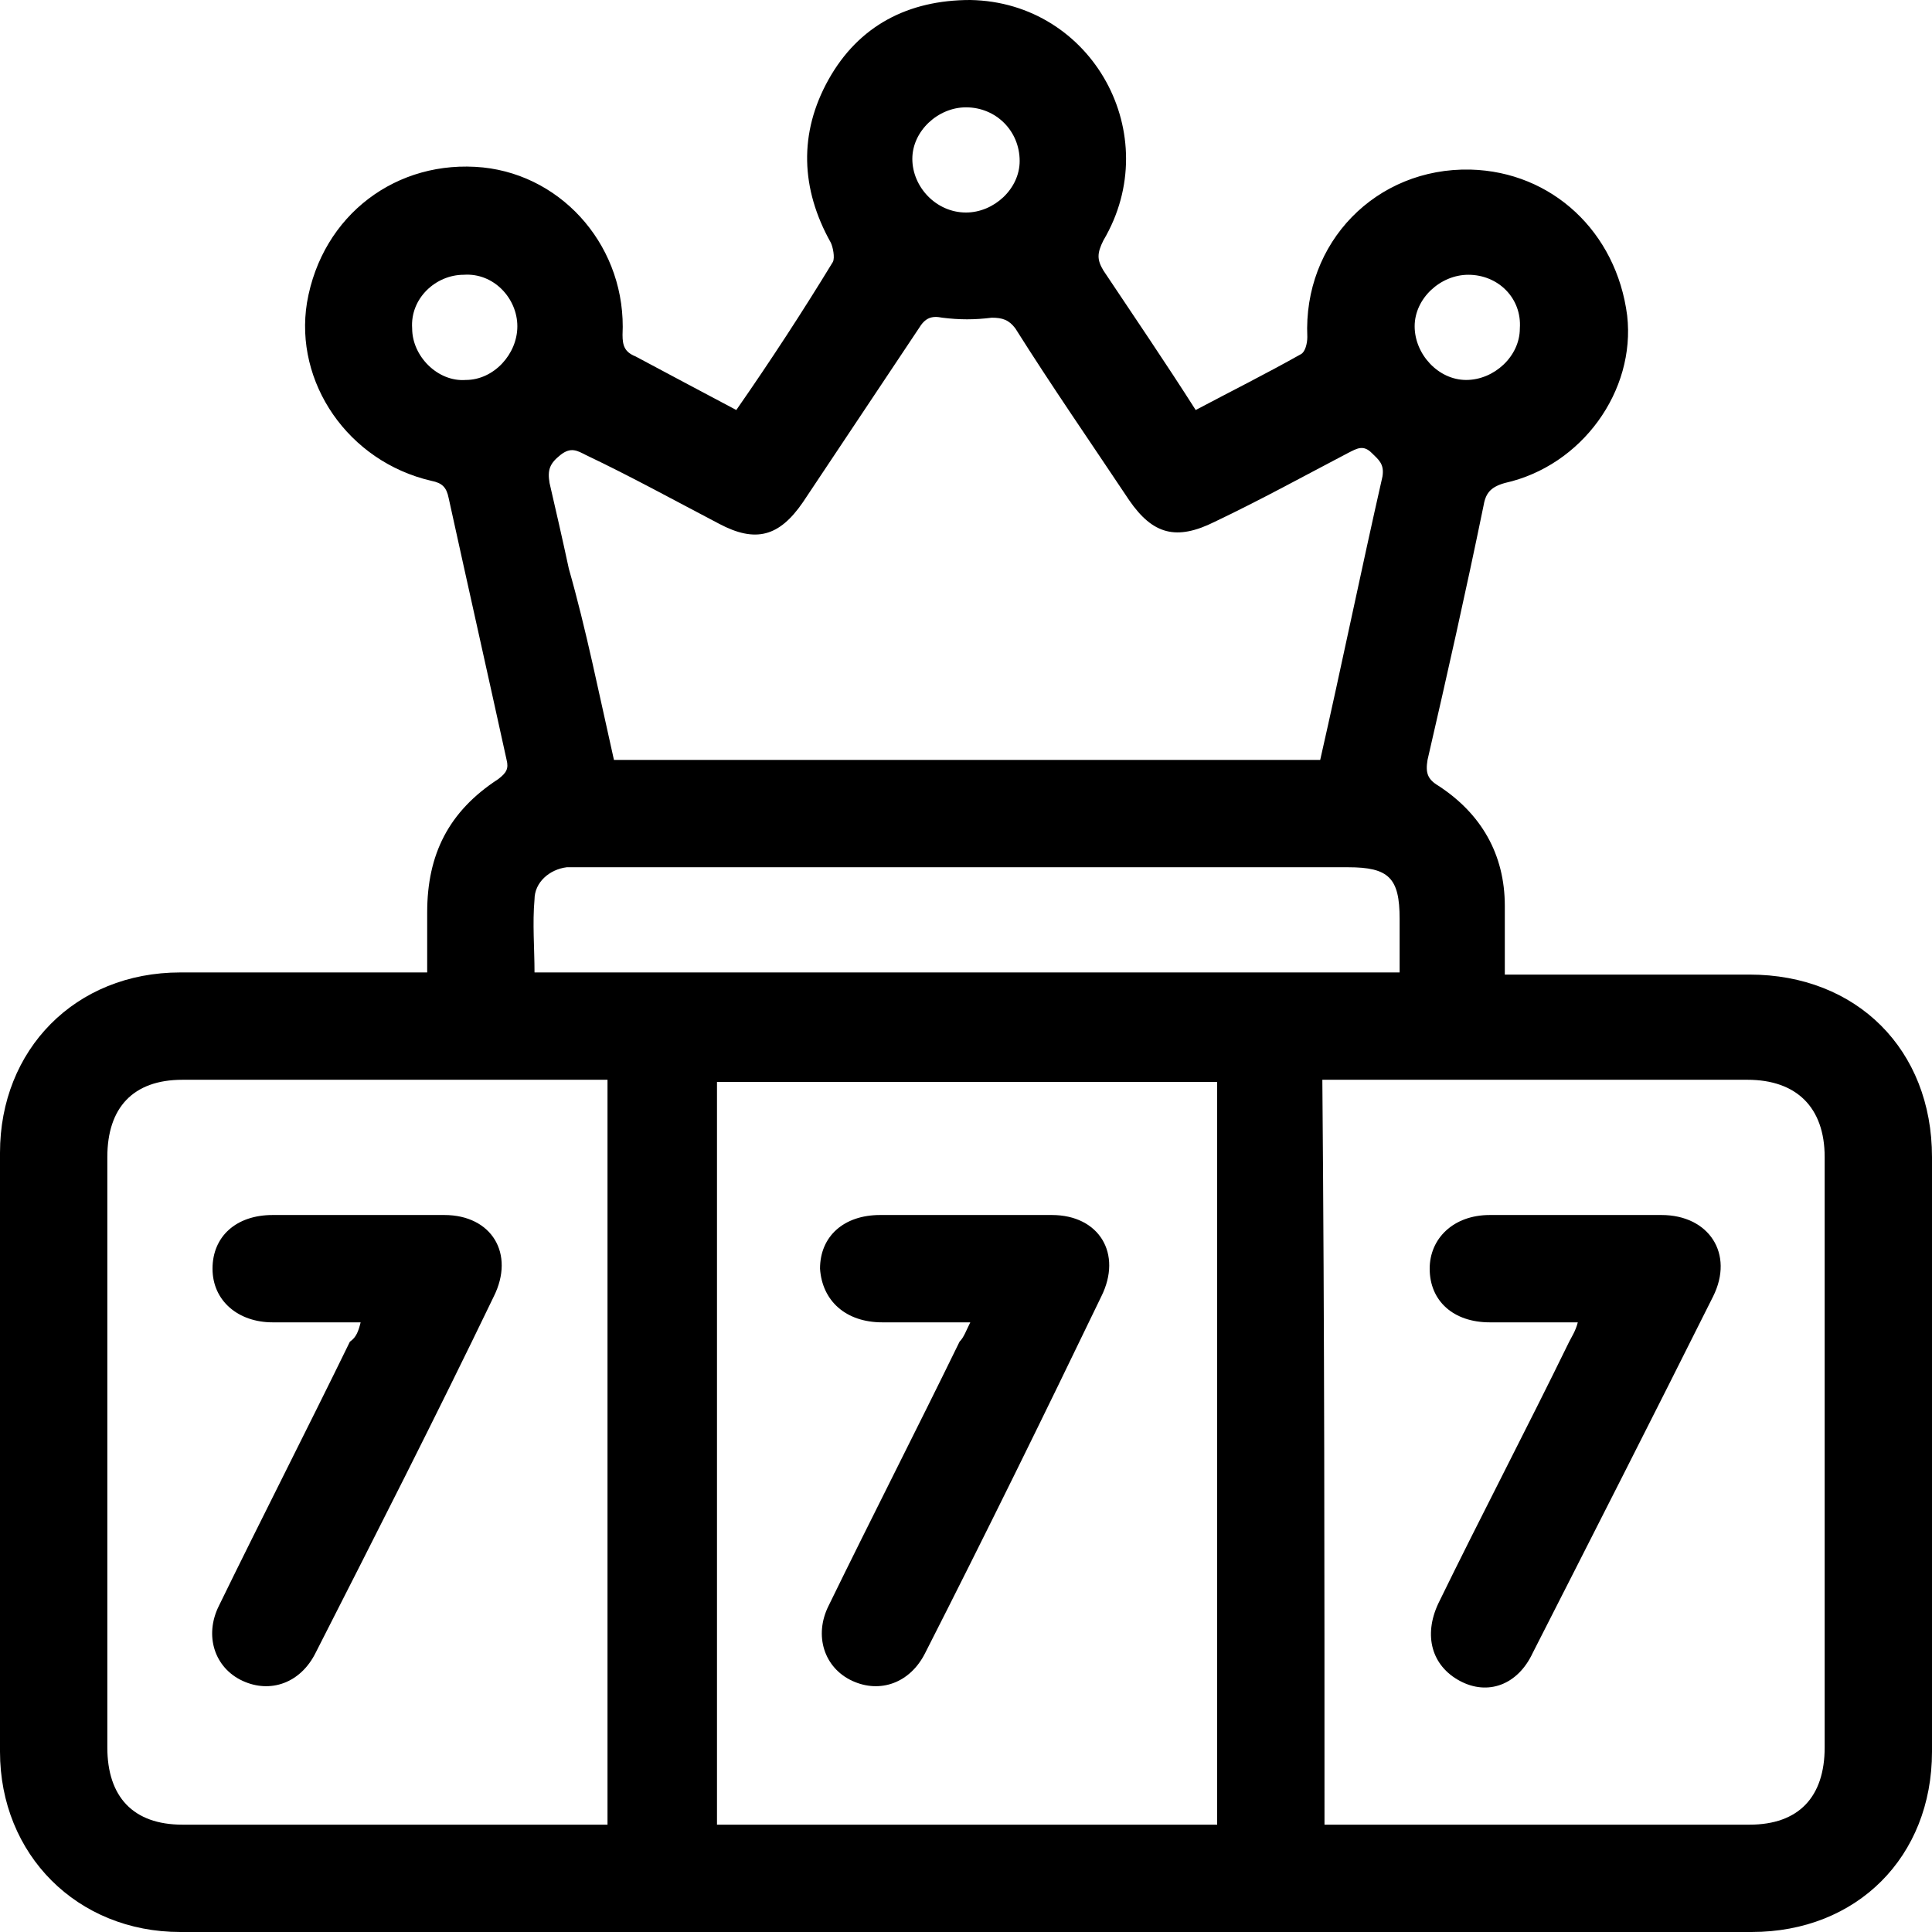
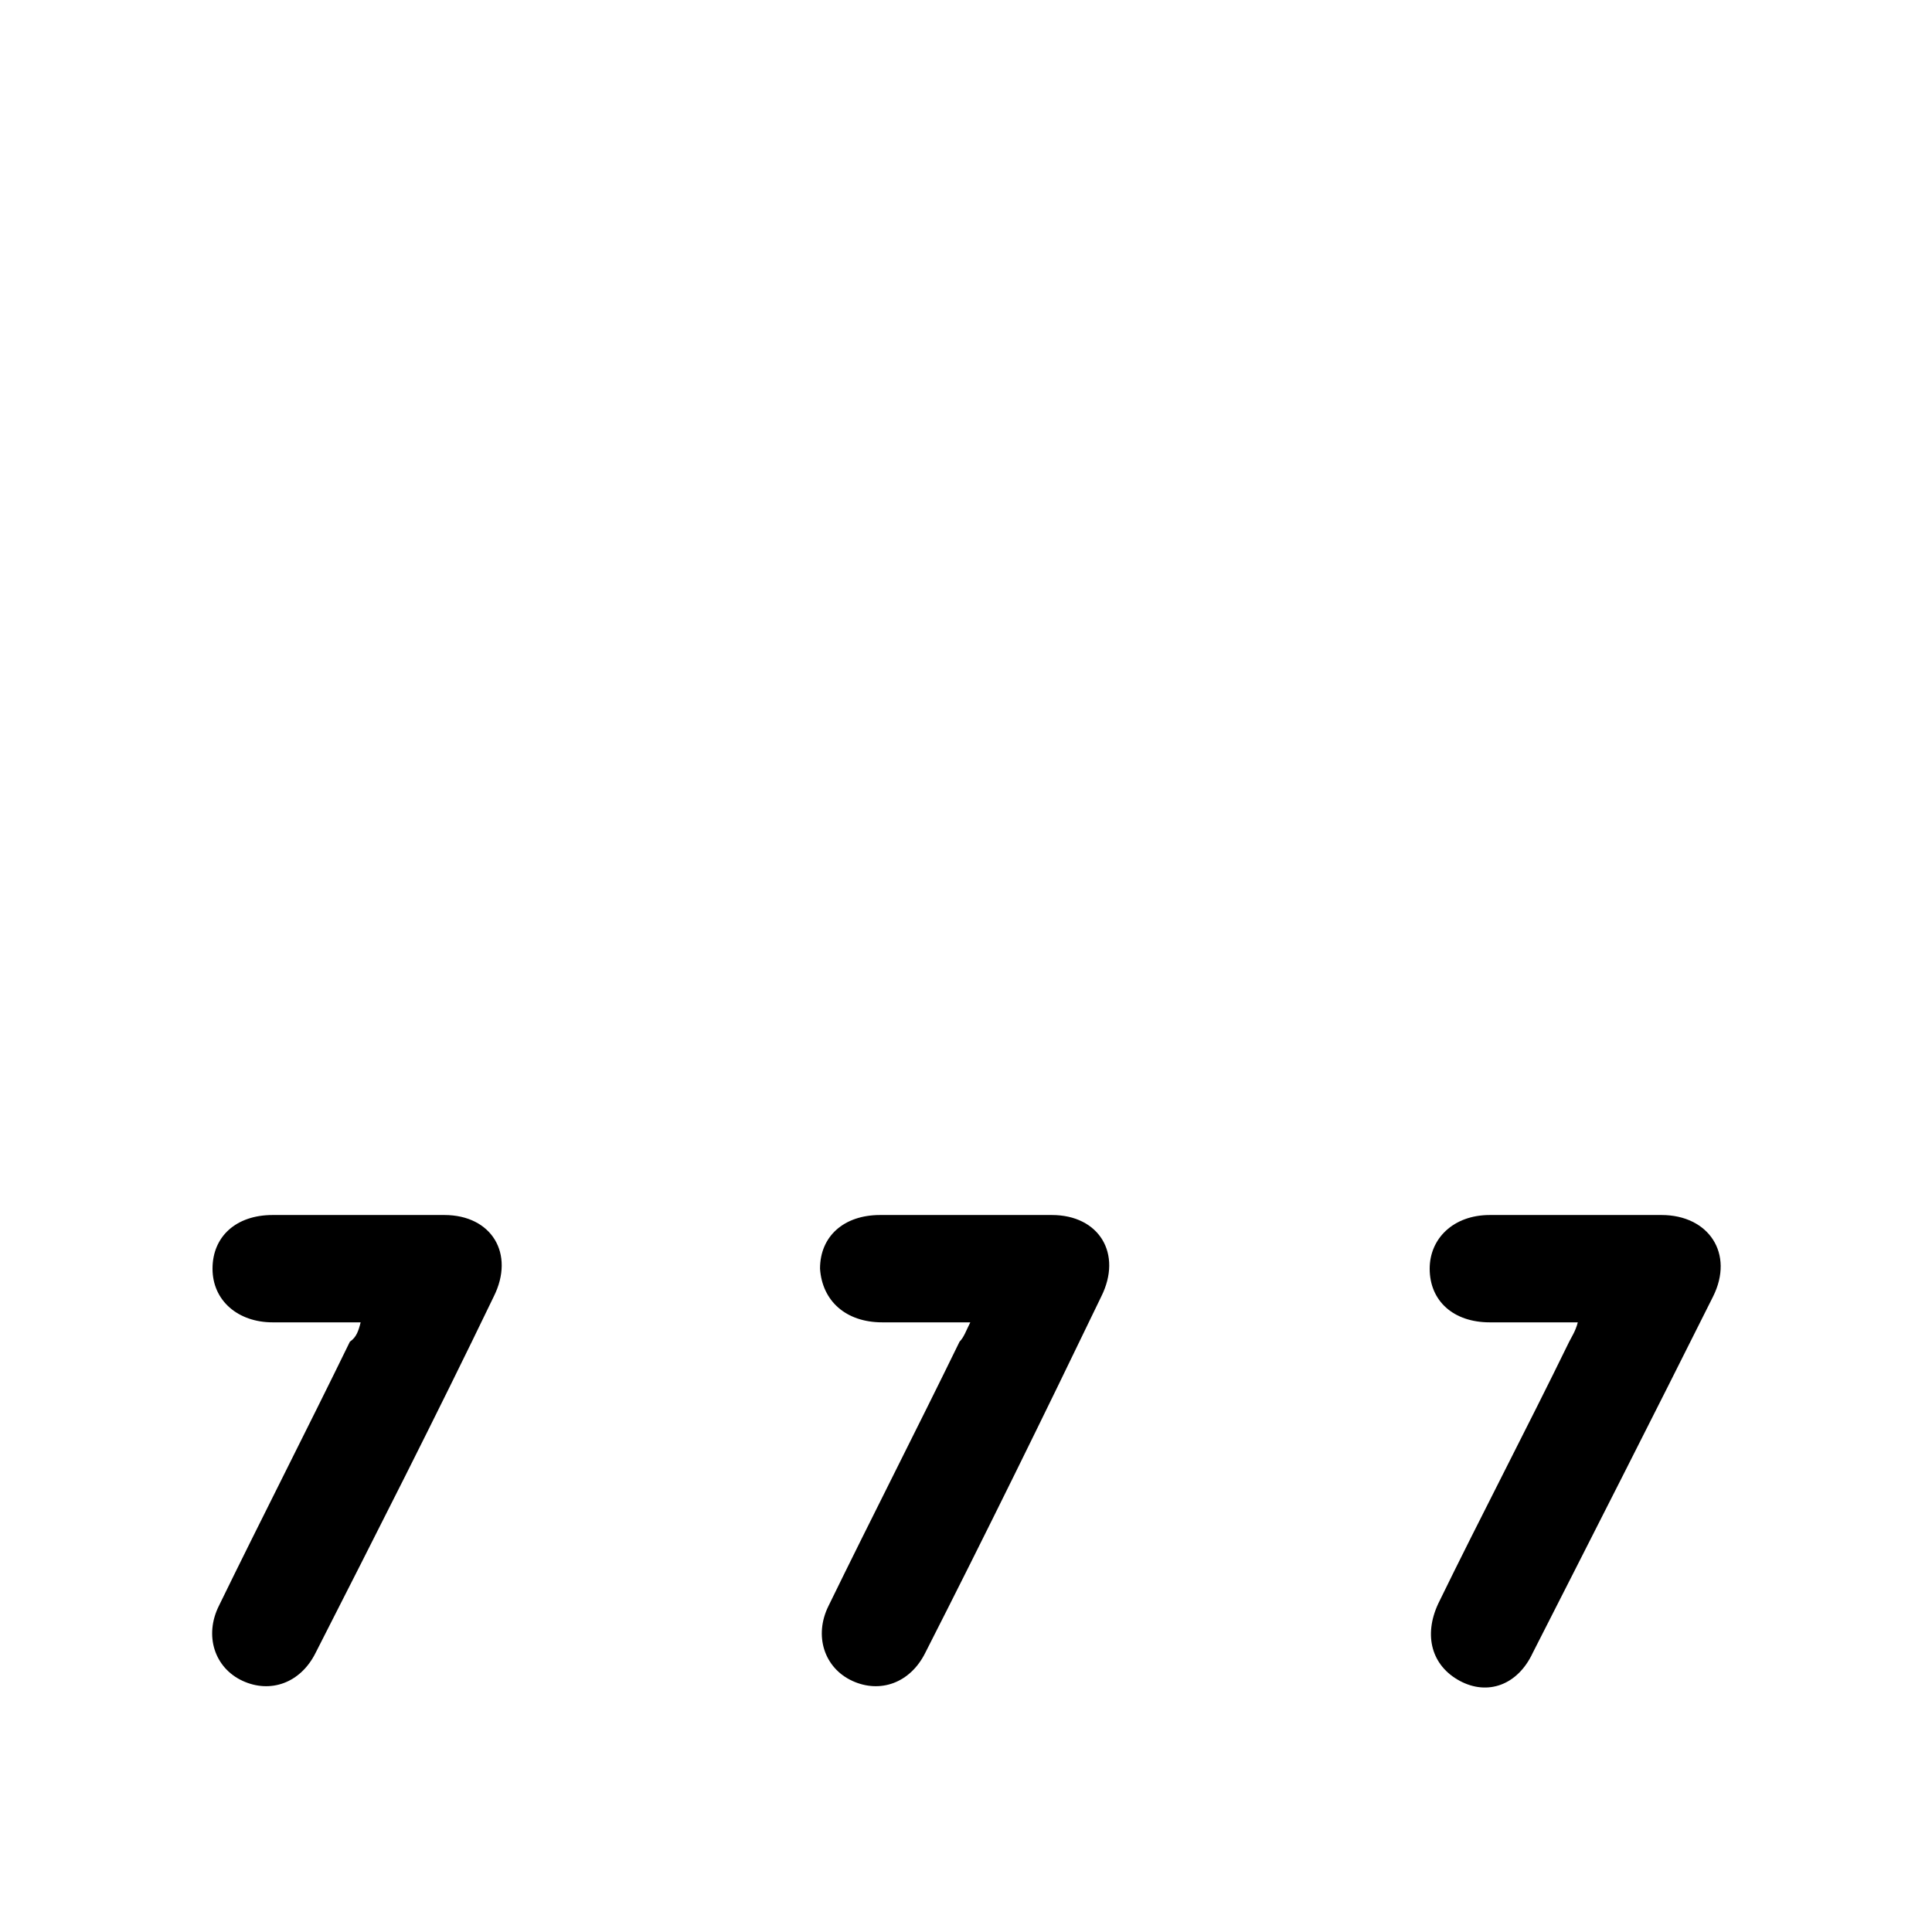
<svg xmlns="http://www.w3.org/2000/svg" version="1.2" baseProfile="tiny" id="Laag_1" x="0px" y="0px" viewBox="0 0 90 90" overflow="visible" xml:space="preserve">
  <g>
-     <path d="M34.3,19.1c1.6-2.3,3.1-4.6,4.5-6.9c0.1-0.2,0-0.7-0.1-0.9c-1.4-2.5-1.5-5.1-0.1-7.6C40,1.2,42.3,0,45.2,0   c5.7,0.1,9.1,6.3,6.2,11.2c-0.3,0.6-0.3,0.9,0,1.4c1.4,2.1,2.9,4.3,4.3,6.5c1.7-0.9,3.3-1.7,4.9-2.6c0.2-0.1,0.3-0.5,0.3-0.8   c-0.2-4.4,3.2-7.9,7.6-7.8c3.8,0.1,6.8,2.9,7.3,6.8c0.4,3.5-2.1,7-5.7,7.8c-0.7,0.2-0.9,0.5-1,1.1c-0.8,3.9-1.7,7.9-2.6,11.8   c-0.1,0.6,0,0.9,0.5,1.2c2,1.3,3.1,3.2,3.1,5.6c0,1,0,2.1,0,3.2c0.4,0,0.7,0,1,0c3.5,0,6.9,0,10.4,0c5,0,8.5,3.5,8.5,8.5   c0,9.2,0,18.5,0,27.7c0,4.9-3.5,8.4-8.4,8.4c-24.4,0-48.8,0-73.2,0C3.6,90,0,86.4,0,81.6C0,72.3,0,63,0,53.7c0-4.8,3.5-8.4,8.4-8.4   c3.5,0,6.9,0,10.4,0c0.3,0,0.6,0,1.1,0c0-1,0-1.9,0-2.8c0-2.7,1-4.7,3.3-6.2c0.4-0.3,0.5-0.5,0.4-0.9c-0.9-4.1-1.8-8.1-2.7-12.2   c-0.1-0.5-0.3-0.7-0.8-0.8c-3.9-0.9-6.4-4.6-5.8-8.3c0.7-4.1,4.2-6.7,8.2-6.3c3.8,0.4,6.7,3.8,6.5,7.8c0,0.5,0.1,0.8,0.6,1   C31.1,17.4,32.6,18.2,34.3,19.1z M56.7,50.4c-7.8,0-15.6,0-23.3,0c0,11.6,0,23.1,0,34.6c7.8,0,15.5,0,23.3,0   C56.7,73.4,56.7,61.9,56.7,50.4z M28.3,50.3c-0.3,0-0.6,0-0.9,0c-6.3,0-12.6,0-18.9,0c-2.3,0-3.5,1.3-3.5,3.6c0,9.2,0,18.4,0,27.5   C5,83.7,6.2,85,8.5,85c6.3,0,12.6,0,18.9,0c0.3,0,0.6,0,0.9,0C28.3,73.4,28.3,61.9,28.3,50.3z M61.7,85c0.3,0,0.6,0,0.9,0   c6.3,0,12.6,0,18.9,0c2.3,0,3.5-1.3,3.5-3.6c0-9.2,0-18.4,0-27.5c0-2.3-1.3-3.6-3.6-3.6c-6.3,0-12.5,0-18.8,0c-0.3,0-0.6,0-1,0   C61.7,61.9,61.7,73.4,61.7,85z M28.6,35.4c11,0,21.9,0,32.9,0c1-4.4,1.9-8.8,2.9-13.2c0.1-0.6-0.2-0.8-0.5-1.1   c-0.4-0.4-0.7-0.2-1.1,0c-2.1,1.1-4.1,2.2-6.2,3.2c-1.8,0.9-2.9,0.6-4-1c-1.8-2.7-3.6-5.3-5.3-8c-0.3-0.4-0.6-0.5-1.1-0.5   c-0.8,0.1-1.5,0.1-2.3,0c-0.5-0.1-0.8,0-1.1,0.5c-1.8,2.7-3.6,5.4-5.4,8.1c-1.1,1.6-2.2,1.9-3.9,1c-2.1-1.1-4.1-2.2-6.2-3.2   c-0.4-0.2-0.7-0.4-1.2,0c-0.5,0.4-0.6,0.7-0.5,1.3c0.3,1.3,0.6,2.6,0.9,4C27.3,29.3,27.9,32.3,28.6,35.4z M65.2,45.3   c0-0.9,0-1.7,0-2.5c0-1.9-0.5-2.4-2.4-2.4c-11.9,0-23.7,0-35.6,0c-0.3,0-0.5,0-0.8,0c-0.8,0.1-1.5,0.7-1.5,1.5   c-0.1,1.1,0,2.3,0,3.4C38.3,45.3,51.7,45.3,65.2,45.3z M24.1,15.2c0-1.3-1.1-2.5-2.5-2.4c-1.3,0-2.5,1.1-2.4,2.5   c0,1.3,1.2,2.5,2.5,2.4C23,17.7,24.1,16.5,24.1,15.2z M45,9.9c1.3,0,2.5-1.1,2.5-2.4C47.5,6.1,46.4,5,45,5c-1.3,0-2.5,1.1-2.5,2.4   C42.5,8.7,43.6,9.9,45,9.9z M68.4,12.8c-1.3,0-2.5,1.1-2.5,2.4c0,1.3,1.1,2.5,2.4,2.5c1.3,0,2.5-1.1,2.5-2.4   C70.9,13.9,69.8,12.8,68.4,12.8z" />
    <path d="M45.2,61.6c-1.4,0-2.7,0-4.1,0c-1.7,0-2.8-1-2.9-2.5c0-1.5,1.1-2.5,2.8-2.5c2.7,0,5.3,0,8,0c2.2,0,3.3,1.8,2.3,3.8   C48.6,66,45.9,71.5,43.1,77c-0.7,1.4-2.1,1.9-3.4,1.3c-1.3-0.6-1.8-2.1-1.1-3.5c2-4.1,4.1-8.2,6.1-12.3C44.9,62.3,45,62,45.2,61.6z   " />
    <path d="M16.8,61.6c-1.4,0-2.8,0-4.1,0c-1.6,0-2.8-1-2.8-2.5c0-1.5,1.1-2.5,2.8-2.5c2.7,0,5.3,0,8,0c2.2,0,3.3,1.8,2.3,3.8   C20.3,66,17.5,71.5,14.7,77c-0.7,1.4-2.1,1.9-3.4,1.3c-1.3-0.6-1.8-2.1-1.1-3.5c2-4.1,4.1-8.2,6.1-12.3   C16.6,62.3,16.7,62,16.8,61.6z" />
    <path d="M73.5,61.6c-1.5,0-2.8,0-4.1,0c-1.7,0-2.8-1-2.8-2.5c0-1.4,1.1-2.5,2.8-2.5c2.7,0,5.3,0,8,0c2.2,0,3.4,1.8,2.4,3.8   C77,66,74.2,71.5,71.4,77c-0.7,1.5-2.1,2-3.4,1.3c-1.3-0.7-1.7-2.1-1-3.6c2-4.1,4.1-8.1,6.1-12.2C73.2,62.3,73.4,62,73.5,61.6z" />
  </g>
</svg>